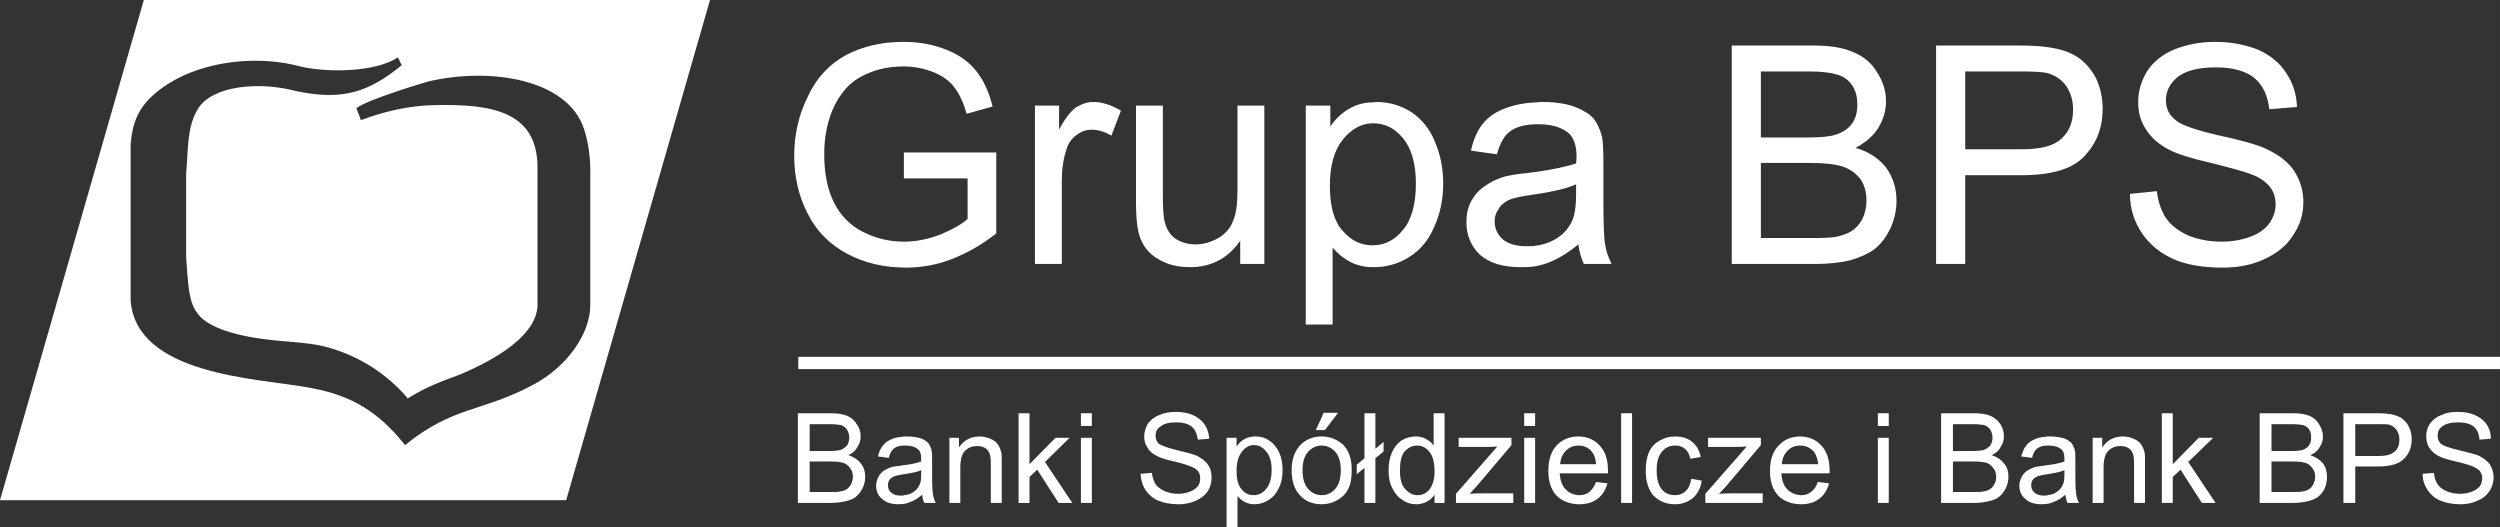
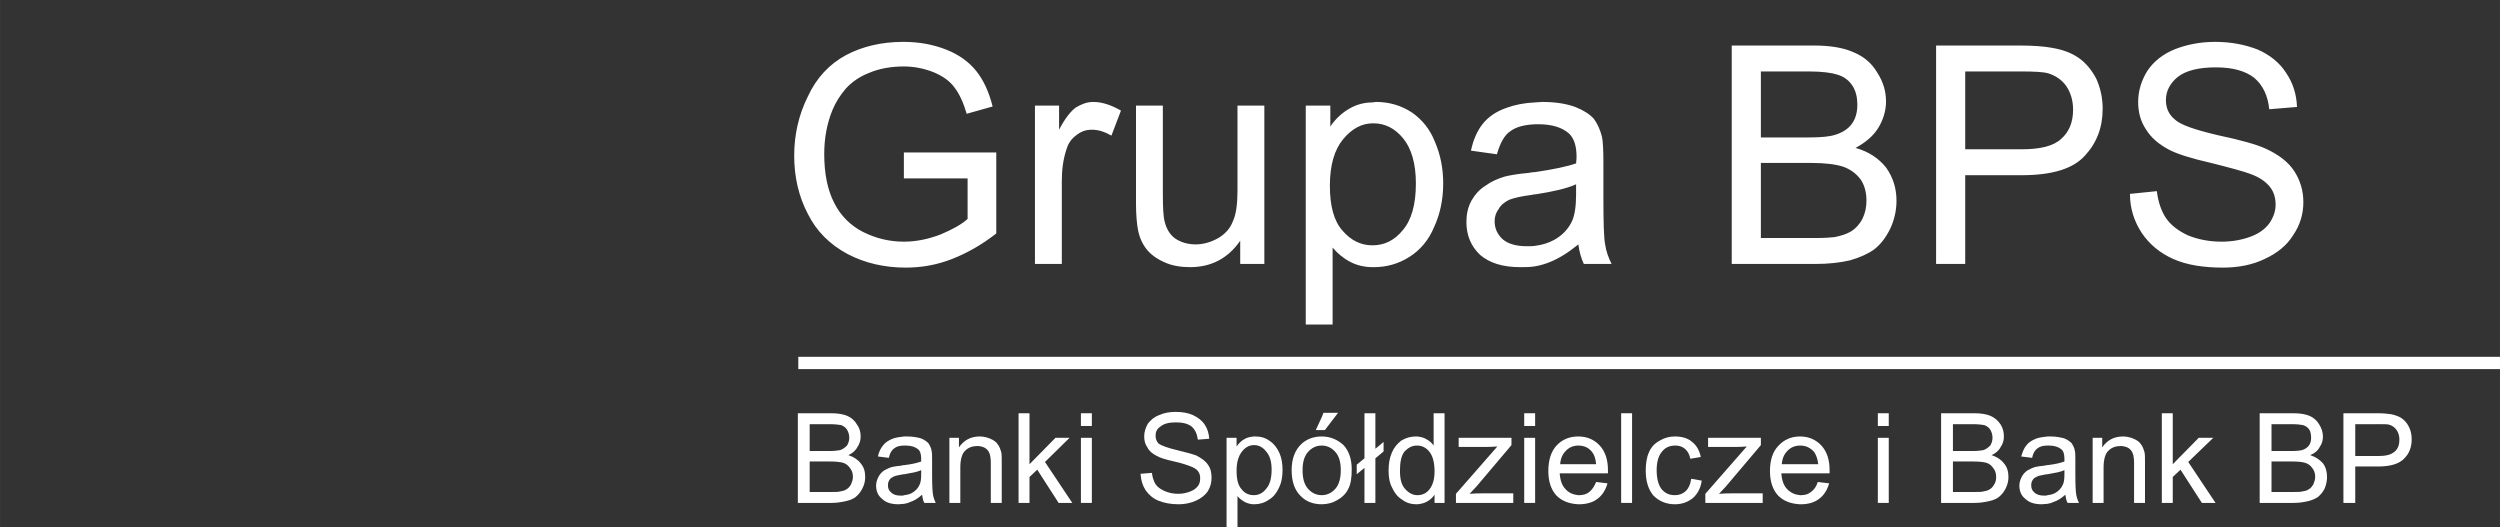
<svg xmlns="http://www.w3.org/2000/svg" xmlns:ns1="http://sodipodi.sourceforge.net/DTD/sodipodi-0.dtd" xmlns:ns2="http://www.inkscape.org/namespaces/inkscape" xml:space="preserve" width="140mm" height="29.539mm" version="1.1" style="shape-rendering:geometricPrecision; text-rendering:geometricPrecision; image-rendering:optimizeQuality; fill-rule:evenodd; clip-rule:evenodd" viewBox="0 0 13483.82 2845.03" id="svg599" ns1:docname="Logo-Grupa-BPS-svg-210819-HI white.svg" ns2:version="1.2.2 (b0a8486, 2022-12-01)" ns2:export-filename="Logo-Grupa-BPS-svg-210819-HI white.png" ns2:export-xdpi="96" ns2:export-ydpi="96">
  <rect x="0" y="0" width="13483.82" height="2845.03" fill="#333333" stroke="none" />
  <defs id="defs536">
    <style type="text/css" id="style534">  .fil3 {fill:#FEFEFE} .fil0 {fill:#C8D42B} .fil2 {fill:#009A77} .fil1 {fill:#009A77;fill-rule:nonzero}  </style>
    <clipPath id="clipPath1435">
      <path class="fil3" d="M 2899.03,1652.03 V 895.97 c -4.9,-294.56 -245.46,-336.3 -557.23,-328.93 -144.82,2.46 -284.74,39.28 -395.2,81.01 l -24.54,-63.83 C 1971.15,540.03 2292.71,444.3 2309.89,439.39 c 336.3,-78.55 751.15,-12.28 839.53,255.29 24.54,73.64 34.35,154.65 34.35,228.29 V 1639.75 c 2.459,164.46 -132.56,341.21 -301.93,432.03 -279.84,152.19 -434.49,115.37 -697.14,328.94 -174.29,-220.93 -346.12,-279.85 -527.77,-311.76 -272.47,-49.09 -922.98,-66.27 -952.44,-468.85 V 775.69 C 716.78,655.4 743.77,540.03 949.96,427.11 1138.97,326.47 1399.17,299.47 1620.11,358.38 c 142.37,34.36 407.48,31.91 525.32,-49.09 l 22.09,44.18 v -2.46 c -176.74,144.84 -319.11,193.93 -571.96,139.92 -191.46,-51.55 -449.21,-31.91 -527.77,95.74 -61.37,100.65 -51.55,218.47 -63.83,346.11 v 456.58 c 17.19,235.66 12.28,324.03 206.2,392.75 169.39,58.91 385.4,58.91 451.68,71.19 0,0 299.49,19.64 535.13,292.11 v 4.91 c 103.1,-63.83 164.45,-85.92 289.66,-132.56 189,-81.01 402.58,-206.2 412.38,-365.76 z" id="path1437" style="display:none;fill:#ffffff;stroke-width:1" />
      <path id="lpe_path-effect1439" style="fill:#ffffff;stroke-width:1" class="powerclip" d="M -5,-5 H 3834.38 V 2702.75 H -5 Z m 2904.03,1657.03 -0.02,-0.03 c -9.8,159.56 -223.38,284.75 -412.38,365.76 -125.21,46.64 -186.56,68.73 -289.66,132.56 v -4.91 c -235.64,-272.47 -535.13,-292.11 -535.13,-292.11 -66.28,-12.28 -282.29,-12.28 -451.68,-71.19 -193.92,-68.72 -189.01,-157.09 -206.2,-392.75 V 932.78 c 12.28,-127.64 2.46,-245.46 63.83,-346.11 78.56,-127.65 336.31,-147.29 527.77,-95.74 252.85,54.01 395.22,4.92 571.96,-139.92 V 353.47 l -22.09,-44.18 C 2027.59,390.29 1762.48,392.74 1620.11,358.38 1399.17,299.47 1138.97,326.47 949.96,427.11 743.77,540.03 716.78,655.4 704.49,775.69 v 844.42 c 29.46,402.58 679.97,419.76 952.44,468.85 181.65,31.91 353.48,90.83 527.77,311.76 262.65,-213.57 417.3,-176.75 697.14,-328.94 169.37,-90.82 304.389,-267.57 301.93,-432.03 V 922.97 c 0,-73.64 -9.81,-154.65 -34.35,-228.29 C 3061.04,427.11 2646.19,360.84 2309.89,439.39 2292.71,444.3 1971.15,540.03 1922.06,584.22 L 1946.6,648.05 c 110.46,-41.73 250.38,-78.55 395.2,-81.01 311.77,-7.37 552.33,34.37 557.23,328.93 z" />
    </clipPath>
  </defs>
  <g id="Warstwa_x0020_1" ns2:label="Warstwa 1">
    <g id="_3190199754848" style="fill:#ffffff">
      <polygon class="fil0" points="4305.6,1924.51 13483.82,1924.51 13483.82,1990.78 4305.6,1990.78 " id="polygon539" style="fill:#ffffff" />
      <path class="fil1" d="M10889.18 945.07l0 -139.92 14.73 0c100.65,0 171.83,-17.18 213.56,-56.46 41.73,-36.82 63.82,-88.37 63.82,-157.1 0,-49.1 -12.28,-90.83 -36.82,-127.65 -24.55,-34.36 -58.91,-56.46 -98.18,-68.73 -27.02,-7.37 -76.1,-9.81 -147.29,-9.81l-9.81 0 0 -139.92c78.54,0 137.47,4.91 176.74,12.27 58.91,9.82 105.54,27.01 144.83,54 39.28,27.01 71.18,66.28 95.74,112.92 22.08,49.1 34.36,103.1 34.36,162.02 0,100.65 -31.91,184.1 -95.74,252.83 -63.83,71.19 -176.75,105.56 -343.66,105.56l-12.27 0zm598.95 100.64l0 0 144.83 -14.73c7.37,58.91 24.55,108.02 49.09,144.84 27.01,39.28 66.28,68.73 117.84,93.28 54,22.08 115.37,34.36 181.65,34.36 58.91,0 110.45,-9.82 157.11,-27.01 46.63,-17.18 78.55,-41.73 100.64,-71.18 22.09,-31.91 34.37,-66.27 34.37,-100.65 0,-39.28 -9.82,-71.18 -31.92,-98.18 -22.09,-27.01 -56.46,-51.56 -105.55,-68.74 -31.91,-12.27 -103.1,-31.91 -211.11,-58.91 -108.01,-24.54 -184.1,-49.09 -225.83,-71.18 -56.46,-29.45 -98.19,-66.27 -125.19,-110.46 -29.46,-44.19 -41.74,-93.28 -41.74,-147.28 0,-58.91 17.19,-115.37 49.09,-166.92 34.37,-51.56 83.47,-90.83 149.75,-117.83 63.83,-24.55 135.01,-39.28 216.02,-39.28 85.91,0 162.01,14.73 230.75,41.73 66.26,29.45 117.81,71.18 152.19,125.19 36.82,54 56.46,115.37 58.91,184.1l-149.74 12.28c-7.36,-73.64 -34.36,-130.1 -81,-169.38 -46.64,-36.82 -115.38,-56.46 -206.2,-56.46 -93.28,0 -162.03,17.18 -206.2,51.55 -41.73,34.36 -63.84,76.1 -63.84,125.19 0,41.73 14.74,76.1 46.64,103.1 29.46,29.45 108.01,56.46 233.2,85.91 127.63,27.01 213.56,51.56 260.2,73.64 68.74,31.92 120.29,71.19 152.19,120.29 31.92,49.09 49.1,105.55 49.1,166.92 0,63.83 -17.18,122.74 -54,176.74 -34.37,56.46 -85.92,98.19 -154.65,130.1 -66.29,31.91 -142.38,46.63 -225.84,46.63 -105.55,0 -196.37,-14.73 -267.56,-46.63 -71.18,-31.91 -127.64,-78.55 -169.38,-139.92 -41.73,-63.82 -63.83,-132.56 -63.83,-211.11zm-598.95 -800.24l0 0 0 139.92 -289.66 0 0 419.75 289.66 0 0 139.92 -289.66 0 0 478.67 -157.1 0 0 -1178.26 444.3 0 2.46 0zm-1131.63 1178.26l0 0 0 -139.91 31.9 0c49.11,0 85.93,-2.46 105.57,-4.91 36.82,-7.36 66.27,-17.18 90.82,-31.91 22.09,-14.73 44.18,-36.82 58.91,-66.28 14.74,-29.45 22.09,-61.36 22.09,-98.18 0,-44.19 -9.81,-83.46 -31.91,-115.37 -24.55,-31.92 -54,-54 -95.74,-68.74 -39.28,-12.27 -95.74,-19.64 -171.83,-19.64l-9.81 0 0 -137.46c66.27,0 112.92,-4.91 142.37,-14.74 39.28,-12.27 68.74,-31.91 88.38,-58.91 19.64,-27.01 29.45,-61.37 29.45,-103.1 0,-36.82 -7.37,-73.64 -27.01,-103.09 -19.63,-29.46 -46.63,-49.1 -81,-58.91 -29.46,-9.82 -81.01,-17.18 -152.19,-17.18l0 -139.92 24.55 0c90.82,0 162.01,12.27 216.01,36.82 54,22.09 98.18,58.91 127.64,110.46 31.92,49.1 46.64,100.65 46.64,154.65 0,49.09 -14.73,98.19 -41.73,142.37 -27.01,44.19 -68.73,78.55 -122.73,108.02 71.18,19.64 125.19,56.46 164.46,105.55 36.82,51.55 56.46,110.46 56.46,179.2 0,54 -12.27,105.55 -34.36,152.18 -24.55,49.1 -51.56,83.46 -85.92,110.47 -34.36,24.54 -78.55,44.18 -130.1,58.91 -51.55,12.28 -115.37,19.64 -189.02,19.64l-31.9 0zm0 -1178.26l0 0 0 139.92c-7.37,0 -17.18,0 -27.01,0l-233.19 0 0 355.93 252.83 0 7.37 0 0 137.46 -260.2 0 0 405.03 260.2 0 0 139.91 -417.3 0 0 -1178.26 417.3 0zm-1475.29 1190.54l0 0 0 -110.46c36.82,-4.91 68.73,-14.74 100.65,-31.92 44.18,-24.54 76.1,-58.91 95.74,-100.64 14.73,-31.92 22.08,-81.01 22.08,-144.84l0 -54c-49.09,22.09 -122.73,39.28 -218.47,54l0 -120.28c98.19,-14.73 169.38,-29.46 218.47,-46.64 2.46,-19.64 2.46,-31.91 2.46,-36.82 0,-58.91 -14.73,-100.64 -41.73,-125.19 -36.82,-31.91 -90.82,-49.1 -164.46,-49.1 -4.91,0 -9.81,0 -14.73,0l0 -117.82c12.27,0 22.09,-2.46 34.36,-2.46 73.64,0 132.56,9.81 179.2,27 44.18,17.18 78.54,39.28 100.64,63.83 19.64,27.01 34.36,58.91 44.19,98.19 4.91,24.54 7.37,71.18 7.37,135.01l0 191.46c0,135.01 2.45,220.93 9.81,255.3 4.91,34.36 17.18,68.73 34.36,103.09l-149.74 0c-14.73,-31.91 -24.55,-66.27 -29.45,-105.55 -54,44.19 -105.56,76.1 -154.65,95.74 -24.55,9.81 -49.09,17.18 -76.1,22.09zm0 -883.7l0 0 0 117.82c-61.37,2.46 -105.55,14.74 -135.01,36.82 -34.36,22.09 -56.46,66.28 -73.64,125.2l-139.92 -19.64c12.28,-58.91 34.37,-108.01 63.83,-144.83 29.45,-36.82 71.18,-66.28 127.64,-85.92 46.64,-17.18 98.19,-27 157.11,-29.45zm0 375.57l0 0 0 120.28c-4.91,0 -12.27,0 -17.18,2.46 -58.91,7.37 -100.65,17.18 -125.2,27.01 -24.54,12.27 -44.18,27 -56.46,49.09 -14.73,19.64 -22.08,41.73 -22.08,66.28 0,39.28 14.73,71.18 44.18,98.18 29.46,24.55 73.64,36.83 127.65,36.83 17.18,0 34.36,0 49.09,-2.46l0 110.46c-27.01,4.91 -54,4.91 -83.46,4.91 -93.28,0 -164.46,-22.09 -216.01,-66.28 -49.1,-46.63 -73.64,-105.55 -73.64,-176.74 0,-41.72 7.36,-78.54 27,-115.36 19.64,-34.37 44.19,-61.37 76.1,-81.01 29.46,-22.09 63.83,-36.82 103.1,-49.1 29.45,-7.36 71.18,-14.73 127.64,-19.64 14.73,-2.45 27.01,-4.9 39.28,-4.9zm-878.8 513.04l0 0 0 -117.83c63.83,0 117.83,-27.01 162.02,-81.01 46.63,-54 71.18,-137.47 71.18,-252.84 0,-108.01 -24.55,-189 -68.73,-243.02 -44.19,-54 -98.19,-81 -159.56,-81l-4.91 0 0 -112.92c7.37,0 12.28,-2.46 17.19,-2.46 73.64,0 137.46,19.64 193.92,56.46 56.46,39.28 98.19,90.82 125.2,159.55 29.45,68.74 44.18,142.38 44.18,223.38 0,88.38 -17.18,166.93 -49.09,235.66 -29.46,71.18 -76.1,125.19 -135.01,162.01 -58.91,36.82 -122.73,54.01 -189.01,54.01 -2.46,0 -4.91,0 -7.37,0zm-2528.37 -478.68l0 0 0 -139.92 498.32 0 0 436.94c-78.56,61.37 -157.12,105.56 -238.11,137.47 -81.01,31.91 -164.47,46.63 -250.38,46.63 -115.38,0 -220.93,-24.54 -314.22,-73.64 -95.72,-51.55 -166.91,-122.73 -213.55,-216.01 -49.1,-93.28 -73.64,-198.84 -73.64,-314.21 0,-112.92 24.54,-220.92 73.64,-319.11 46.64,-100.64 115.37,-174.28 206.2,-223.38 88.37,-46.63 191.47,-71.18 309.29,-71.18 85.92,0 162.02,14.73 230.75,41.73 68.75,27 122.74,66.27 162.02,115.37 39.28,49.09 68.73,112.92 88.37,191.47l-139.92 39.27c-17.17,-58.91 -39.28,-108.01 -66.27,-142.37 -24.55,-34.36 -63.83,-61.37 -110.46,-81.01 -49.09,-19.64 -103.1,-31.91 -162.02,-31.91 -71.18,0 -135.01,12.27 -186.56,34.36 -51.55,19.64 -93.28,49.1 -125.19,83.46 -31.9,36.82 -56.45,76.1 -73.64,117.82 -29.46,71.19 -44.19,152.19 -44.19,235.66 0,105.55 17.18,193.93 54,265.11 34.36,68.73 88.38,122.73 157.12,157.11 68.72,34.36 142.36,51.55 218.46,51.55 68.74,0 135.01,-14.73 198.84,-39.28 63.82,-27.01 112.92,-54 144.84,-83.46l0 -218.47 -343.67 0zm2528.37 -409.94l0 0 0 112.92c-58.91,0 -112.92,29.45 -159.55,85.91 -46.64,56.46 -71.18,139.92 -71.18,250.38 0,110.46 22.09,191.47 68.73,243.02 44.19,51.55 98.19,78.55 159.56,78.55l2.45 0 0 117.83c-44.18,0 -85.91,-9.82 -122.73,-29.46 -36.82,-19.64 -68.73,-46.63 -93.28,-76.1l0 414.85 -144.83 0 0 -1180.72 132.56 0 0 112.92c29.45,-44.19 66.27,-76.1 105.55,-98.19 34.36,-19.64 76.1,-31.91 122.73,-31.91zm-1821.4 871.42l0 0 0 -854.24 130.1 0 0 130.1c31.92,-61.37 63.83,-100.65 90.82,-120.29 29.46,-17.18 58.91,-29.45 93.29,-29.45 49.1,0 98.19,17.18 149.74,46.63l-51.55 135.01c-34.37,-19.64 -68.74,-31.91 -105.55,-31.91 -31.93,0 -58.92,9.81 -83.47,29.45 -27,19.64 -44.19,44.19 -54,78.55 -17.17,51.55 -24.55,108.01 -24.55,169.38l0 446.76 -144.83 0zm1107.08 0l0 0 0 -125.19c-66.27,95.74 -157.1,142.38 -270.01,142.38 -49.1,0 -98.19,-7.37 -139.92,-27.01 -44.19,-19.64 -76.09,-44.19 -98.19,-73.64 -22.09,-29.46 -36.81,-63.83 -44.18,-105.56 -4.91,-29.45 -9.82,-73.64 -9.82,-137.46l0 -527.77 144.83 0 0 473.76c0,76.1 2.46,125.19 9.82,152.19 9.81,39.27 27.01,68.73 56.46,90.82 29.45,19.64 66.28,31.91 110.46,31.91 41.73,0 83.46,-12.27 122.74,-34.36 36.83,-22.09 63.82,-51.55 78.54,-90.82 17.19,-36.82 24.55,-93.28 24.55,-166.92l0 -456.58 144.84 0 0 854.24 -130.11 0z" id="path541" style="fill:#ffffff" />
-       <polygon class="fil2" points="775.7,0 3829.38,0 3053.68,2697.75 -0,2697.75 " id="polygon543" style="fill:#ffffff" clip-path="url(#clipPath1435)" ns2:path-effect="#path-effect1439" d="m 775.7,0 h 3053.68 l -775.7,2697.75 H 0 Z" />
      <path class="fil1" d="M4472.52 2228.89l9.81 0c36.82,0 66.28,4.9 88.37,14.73 22.09,9.81 39.29,24.55 51.56,46.63 14.73,19.64 19.64,41.73 19.64,63.83 0,19.64 -4.91,39.28 -17.18,56.46 -9.82,19.64 -27.01,34.36 -49.1,44.19 29.47,9.81 51.55,24.54 66.28,44.18 17.19,19.64 24.54,44.19 24.54,73.64 0,22.09 -4.9,41.73 -14.73,61.37 -9.81,19.64 -22.08,34.36 -36.82,46.64 -12.26,9.81 -29.45,17.18 -51.55,22.09 -22.09,4.9 -46.64,9.81 -78.55,9.81l-12.27 0 0 -58.91 12.27 0c22.1,0 36.82,0 44.2,-2.46 14.72,-2.46 27,-4.9 36.81,-12.27 9.81,-4.91 17.19,-14.73 24.54,-27.01 4.91,-12.27 9.82,-24.54 9.82,-39.28 0,-19.63 -4.91,-34.36 -14.73,-46.63 -9.82,-14.73 -22.09,-24.55 -36.82,-29.45 -17.17,-4.91 -41.72,-7.37 -71.18,-7.37l-4.91 0 0 -56.46c27,0 46.63,-2.46 58.92,-4.91 14.72,-4.91 27,-14.73 36.81,-24.55 7.36,-12.27 12.28,-27 12.28,-41.72 0,-17.18 -4.92,-31.92 -12.28,-44.19 -7.37,-12.27 -19.64,-19.64 -31.92,-24.55 -14.73,-2.46 -34.35,-4.9 -63.82,-4.9l0 -58.91zm-169.37 483.58l0 0 0 -483.58 169.37 0 0 58.91c-2.46,0 -7.37,0 -9.82,0l-95.74 0 0 144.83 103.1 0 2.46 0 0 56.46 -105.56 0 0 164.46 105.56 0 0 58.91 -169.37 0z" id="path547" style="fill:#ffffff" />
      <path class="fil1" d="M4973.28 2668.28c-22.09,19.64 -41.73,31.92 -63.82,39.28 -9.82,4.91 -19.63,7.37 -31.92,9.82l0 -46.64c17.18,-2.46 29.46,-4.9 41.73,-12.27 17.19,-9.82 31.91,-24.55 39.28,-41.73 7.38,-12.27 9.81,-31.91 9.81,-58.91l0 -22.09c-19.64,9.82 -49.09,14.74 -90.82,22.09l0 -49.09c41.73,-4.91 71.18,-12.27 90.82,-19.64 0,-7.37 0,-12.27 0,-14.73 0,-24.55 -4.89,-41.73 -17.18,-51.56 -14.72,-12.27 -36.81,-19.64 -66.26,-19.64 -2.47,0 -4.92,0 -7.38,0l0 -49.09c4.91,0 9.83,0 14.73,0 31.92,0 54.01,4.91 73.66,9.82 19.62,7.36 31.9,17.18 41.71,27 7.38,12.27 14.74,24.55 17.18,41.73 2.46,9.81 2.46,27 2.46,54l0 78.55c0,54 2.46,90.82 4.91,103.09 2.46,14.74 7.38,29.46 14.73,44.19l-61.37 0c-7.36,-12.27 -9.81,-27.01 -12.27,-44.19zm-95.74 49.1l0 0c-9.81,0 -22.09,2.46 -31.91,2.46 -39.28,0 -68.73,-9.82 -88.36,-29.46 -22.09,-17.18 -31.93,-41.73 -31.93,-71.18 0,-17.18 4.91,-31.91 12.29,-46.64 7.35,-14.73 17.17,-24.54 29.44,-34.36 14.73,-7.36 27.01,-14.73 44.2,-19.64 9.8,-2.46 29.44,-4.9 51.55,-7.36 4.9,-2.46 9.8,-2.46 14.72,-2.46l0 49.09 -4.91 0c-24.54,4.91 -41.72,7.37 -51.55,12.28 -9.8,4.9 -19.64,9.81 -24.54,19.64 -4.91,7.36 -7.37,17.18 -7.37,27 0,17.18 4.91,29.46 17.18,39.28 12.27,12.27 29.46,17.18 51.55,17.18 7.38,0 14.73,0 19.64,-2.46l0 46.64zm0 -314.21l0 0c-24.54,0 -41.72,4.91 -54,14.74 -14.72,9.81 -24.55,27 -29.45,51.55l-58.91 -7.37c4.89,-24.54 14.72,-44.18 27,-58.91 12.27,-17.18 29.45,-27 51.56,-36.82 19.63,-7.36 41.71,-9.81 63.81,-12.27l0 49.09z" id="path549" style="fill:#ffffff" />
      <path class="fil1" d="M5120.57 2712.47l0 -351.02 51.56 0 0 51.55c26.99,-39.28 63.81,-58.91 112.91,-58.91 19.64,0 39.29,4.91 56.46,12.27 17.18,7.37 31.92,17.18 39.28,29.46 9.81,12.27 14.73,27 19.65,44.18 2.44,9.82 2.44,29.46 2.44,56.47l0 216.01 -58.91 0 0 -213.56c0,-24.54 -2.46,-41.72 -7.37,-54 -4.91,-12.27 -12.26,-22.09 -24.55,-29.45 -9.81,-4.91 -24.54,-9.82 -39.27,-9.82 -27,0 -49.09,7.37 -66.28,24.55 -17.18,14.73 -27.01,46.64 -27.01,90.82l0 191.47 -58.91 0z" id="path551" style="fill:#ffffff" />
      <polygon class="fil1" points="5493.68,2712.47 5493.68,2228.89 5552.6,2228.89 5552.6,2503.82 5692.52,2361.45 5768.61,2361.45 5636.06,2491.55 5783.35,2712.47 5709.69,2712.47 5594.33,2533.28 5552.6,2572.55 5552.6,2712.47 " id="polygon553" style="fill:#ffffff" />
      <path class="fil1" d="M5829.98 2297.62l0 -68.73 58.92 0 0 68.73 -58.92 0zm0 414.85l0 0 0 -351.02 58.92 0 0 351.02 -58.92 0z" id="path555" style="fill:#ffffff" />
      <path class="fil1" d="M6151.56 2555.37l61.36 -4.9c2.45,24.54 9.81,44.18 19.63,61.36 9.82,14.74 27.01,27.01 49.1,36.82 22.1,9.82 46.63,14.74 73.65,14.74 24.54,0 44.19,-4.91 63.82,-12.28 19.64,-7.36 31.92,-17.18 41.73,-29.45 9.81,-12.27 12.27,-27.01 12.27,-41.73 0,-14.73 -2.46,-27 -12.27,-39.28 -7.36,-9.81 -22.09,-19.64 -44.19,-27 -12.27,-4.91 -39.28,-14.74 -83.46,-24.55 -44.19,-9.82 -76.09,-19.64 -93.28,-29.46 -24.55,-12.27 -41.72,-27 -51.55,-46.63 -12.28,-17.18 -17.18,-36.82 -17.18,-58.91 0,-24.55 7.36,-46.63 19.64,-68.73 14.74,-19.64 34.36,-36.82 61.37,-46.64 27,-12.27 56.46,-17.18 88.37,-17.18 34.36,0 66.28,4.91 93.28,17.18 27.01,12.28 49.09,29.46 63.82,51.55 14.75,22.09 22.09,46.64 24.55,76.1l-61.36 4.91c-4.9,-31.91 -14.74,-54 -34.37,-71.18 -19.63,-14.73 -46.63,-22.09 -83.46,-22.09 -39.27,0 -66.28,7.37 -83.46,22.09 -19.64,12.27 -27.01,29.45 -27.01,49.09 0,17.18 4.91,31.92 17.2,44.19 14.72,9.81 46.63,22.09 98.18,34.36 51.56,12.27 85.91,22.09 105.56,29.46 26.99,14.73 49.09,29.45 61.37,49.09 14.72,19.64 19.62,44.19 19.62,68.73 0,27.01 -4.9,49.1 -19.62,73.64 -14.75,22.09 -36.84,39.28 -63.83,51.56 -27.02,12.27 -58.92,19.64 -93.28,19.64 -44.2,0 -81.02,-7.37 -110.46,-19.64 -29.47,-12.28 -51.56,-31.92 -68.75,-56.46 -17.18,-27.01 -24.53,-54 -26.99,-88.38z" id="path557" style="fill:#ffffff" />
      <path class="fil1" d="M6762.78 2354.08c2.46,0 4.91,0 7.37,0 29.44,0 56.45,7.37 78.54,24.55 22.1,14.73 39.28,36.82 51.55,63.82 12.28,27.01 17.19,58.91 17.19,90.83 0,36.82 -4.91,68.73 -19.65,98.18 -12.27,27.01 -29.44,49.1 -54,63.83 -24.54,17.18 -51.55,24.55 -78.54,24.55l-2.46 0 0 -49.1c27,0 49.1,-12.27 66.27,-34.36 19.64,-22.09 29.45,-56.46 29.45,-103.09 0,-44.19 -9.81,-76.1 -29.45,-98.19 -17.17,-22.09 -39.28,-34.36 -63.82,-34.36l-2.46 0 0 -46.64zm-147.28 490.95l0 0 0 -483.58 53.99 0 0 46.63c12.28,-17.18 27.01,-31.91 41.74,-39.28 14.72,-9.81 31.9,-12.27 51.55,-14.73l0 46.64c-24.55,0 -46.63,12.27 -63.83,34.36 -19.64,24.54 -29.46,58.91 -29.46,103.09 0,46.64 7.37,78.55 27.01,100.65 17.19,22.09 39.28,31.91 66.28,31.91l0 49.1c-17.19,0 -34.37,-4.91 -49.09,-12.28 -17.19,-9.81 -29.46,-19.64 -39.29,-31.91l0 169.38 -58.91 0z" id="path559" style="fill:#ffffff" />
      <path class="fil1" d="M7128.53 2354.08c46.64,0 85.91,17.18 117.83,46.64 29.45,31.91 44.18,76.1 44.18,130.1 0,46.63 -4.9,81 -19.64,108.01 -12.27,24.55 -31.91,44.19 -58.91,58.91 -24.55,14.73 -54.01,22.09 -83.46,22.09l0 -49.1c29.45,0 54,-12.27 73.64,-34.36 19.64,-22.09 29.46,-56.46 29.46,-100.65 0,-44.18 -9.82,-76.1 -29.46,-98.18 -19.64,-22.09 -44.19,-34.37 -73.64,-34.37l0 -49.09zm0 -34.36l0 0 0 -68.73 9.82 -24.55 78.54 0 -71.18 93.28 -17.18 0zm-162 216.01l0 0c0,-63.82 19.63,-110.46 53.99,-142.37 27,-24.55 63.82,-39.28 108.01,-39.28l0 49.09c-29.45,0 -54,12.28 -73.64,34.37 -19.64,22.08 -29.46,54 -29.46,98.18 0,46.64 9.82,78.55 29.46,100.65 19.64,22.09 44.19,34.36 73.64,34.36l0 49.1c-49.09,0 -88.37,-17.18 -115.37,-46.64 -31.91,-31.91 -46.63,-78.55 -46.63,-137.47zm162 -284.74l0 0 0 68.73 -31.91 0 31.91 -68.73z" id="path561" style="fill:#ffffff" />
      <polygon class="fil1" points="7359.28,2523.46 7317.54,2557.82 7317.54,2506.28 7359.28,2471.91 7359.28,2228.89 7418.19,2228.89 7418.19,2420.36 7462.37,2383.53 7462.37,2435.09 7418.19,2471.91 7418.19,2712.47 7359.28,2712.47 " id="polygon563" style="fill:#ffffff" />
      <path class="fil1" d="M7737.3 2712.47l0 -44.19c-22.09,31.92 -54,49.1 -93.28,51.56l0 -49.1c27,0 49.09,-9.81 66.27,-31.91 17.18,-22.09 27.01,-54 27.01,-95.74 0,-49.09 -9.82,-83.46 -27.01,-105.55 -17.18,-22.09 -39.28,-34.37 -66.27,-34.37l0 -49.09c17.18,2.46 34.36,4.91 49.09,14.73 14.73,7.37 29.46,19.64 39.28,34.36l0 -174.28 58.91 0 0 483.58 -54 0zm-93.28 7.37l0 0c-2.46,0 -2.46,0 -4.91,0 -27.01,0 -54,-7.37 -76.1,-24.55 -24.55,-14.73 -41.73,-36.82 -54,-63.83 -14.73,-27 -19.64,-58.91 -19.64,-93.28 0,-36.82 4.91,-66.27 17.18,-95.74 12.27,-29.45 29.45,-49.09 51.55,-66.27 24.55,-14.73 49.1,-22.09 78.55,-22.09 2.46,0 4.91,0 7.37,0l0 49.09 -2.46 0c-27.01,0 -46.64,12.28 -66.28,31.92 -17.18,22.09 -24.54,56.46 -24.54,103.09 0,44.19 7.36,76.1 27,98.19 19.64,22.09 41.73,34.36 66.28,34.36l0 49.1z" id="path565" style="fill:#ffffff" />
      <path class="fil1" d="M7852.68 2712.47l0 -49.09 223.38 -255.3c-27.01,2.46 -49.1,2.46 -66.28,2.46l-142.37 0 0 -49.09 284.75 0 0 39.28 -189.01 223.38 -36.82 39.28c27,-2.46 51.55,-2.46 73.64,-2.46l162.01 0 0 51.55 -309.29 0z" id="path567" style="fill:#ffffff" />
      <path class="fil1" d="M8220.88 2297.62l0 -68.73 58.91 0 0 68.73 -58.91 0zm0 414.85l0 0 0 -351.02 58.91 0 0 351.02 -58.91 0z" id="path569" style="fill:#ffffff" />
      <path class="fil1" d="M8608.74 2599.56l61.36 7.37c-9.81,34.36 -27,63.82 -54,83.46 -24.54,19.64 -58.91,29.46 -100.64,29.46l-2.46 0 0 -49.1c0,0 2.46,0 4.9,0 19.64,0 39.28,-4.9 54.01,-17.18 14.73,-12.27 27,-29.45 36.82,-54zm-95.74 -245.47l0 0c46.63,0 85.91,17.18 115.37,49.09 29.45,31.92 44.18,76.1 44.18,132.56 0,4.91 0,9.82 0,17.19l-159.55 0 0 -49.1 95.74 0c-2.46,-29.45 -9.82,-51.55 -22.09,-66.27 -17.18,-22.09 -41.73,-34.37 -73.64,-34.37l0 -49.09zm0 365.76l0 0c-49.1,-2.46 -88.38,-17.18 -117.83,-46.64 -29.45,-31.91 -44.19,-76.1 -44.19,-132.56 0,-58.91 14.74,-105.55 44.19,-137.47 29.45,-31.91 68.73,-49.09 117.83,-49.09l0 49.09c-27.01,0 -49.1,9.82 -66.28,27.01 -19.64,19.64 -29.45,41.73 -31.91,73.64l98.19 0 0 49.1 -100.65 0c2.46,36.82 12.27,66.27 31.91,85.91 17.18,19.64 41.73,29.45 68.74,31.91l0 49.1z" id="path571" style="fill:#ffffff" />
      <polygon class="fil1" points="8743.74,2712.47 8743.74,2228.89 8802.65,2228.89 8802.65,2712.47 " id="polygon573" style="fill:#ffffff" />
      <path class="fil1" d="M9121.77 2582.37l56.46 9.81c-4.9,39.28 -22.08,71.19 -46.63,93.28 -27.01,22.09 -58.91,34.37 -98.19,34.37 -46.63,0 -85.91,-17.18 -115.37,-46.64 -27,-31.91 -41.73,-76.1 -41.73,-135.01 0,-36.82 4.91,-71.18 17.19,-98.19 12.27,-29.45 31.91,-49.09 58.91,-63.82 24.55,-14.73 51.56,-22.09 81.01,-22.09 39.28,0 71.18,9.82 93.28,29.45 24.55,19.64 39.28,46.64 46.64,81.01l-56.46 9.82c-4.91,-24.55 -14.73,-41.73 -29.46,-54 -14.73,-12.28 -31.91,-17.19 -51.55,-17.19 -29.45,0 -54,9.82 -71.18,31.92 -19.64,22.09 -29.46,56.46 -29.46,100.64 0,46.64 9.82,81.01 27.01,103.1 19.64,22.09 41.73,31.91 71.18,31.91 24.55,0 41.73,-7.36 58.91,-22.09 14.73,-14.73 24.55,-34.36 29.45,-66.27z" id="path575" style="fill:#ffffff" />
      <path class="fil1" d="M9197.86 2712.47l0 -49.09 223.39 -255.3c-24.55,2.46 -46.64,2.46 -66.28,2.46l-142.37 0 0 -49.09 284.75 0 0 39.28 -189.01 223.38 -36.82 39.28c27,-2.46 51.55,-2.46 73.64,-2.46l162.01 0 0 51.55 -309.3 0z" id="path577" style="fill:#ffffff" />
      <path class="fil1" d="M9804.18 2599.56l61.37 7.37c-9.81,34.36 -27,63.82 -54,83.46 -24.55,19.64 -58.91,29.46 -98.19,29.46l-4.91 0 0 -49.1c2.46,0 2.46,0 4.91,0 22.09,0 39.28,-4.9 54,-17.18 17.18,-12.27 29.46,-29.45 36.82,-54zm-95.74 -245.47l0 0c46.64,0 85.92,17.18 115.37,49.09 29.46,31.92 44.19,76.1 44.19,132.56 0,4.91 0,9.82 0,17.19l-159.56 0 0 -49.1 98.19 0c-2.46,-29.45 -12.27,-51.55 -22.09,-66.27 -19.64,-22.09 -44.18,-34.37 -73.64,-34.37l-2.46 0 0 -49.09zm0 365.76l0 0c-49.09,-2.46 -88.37,-17.18 -117.82,-46.64 -29.46,-31.91 -44.19,-76.1 -44.19,-132.56 0,-58.91 14.73,-105.55 46.64,-137.47 29.45,-31.91 68.73,-49.09 115.36,-49.09l0 49.09c-27,0 -49.09,9.82 -66.27,27.01 -19.64,19.64 -29.46,41.73 -31.91,73.64l98.18 0 0 49.1 -100.64 0c2.46,36.82 12.27,66.27 31.91,85.91 19.64,19.64 41.73,29.45 68.73,31.91l0 49.1z" id="path579" style="fill:#ffffff" />
      <path class="fil1" d="M10128.21 2297.62l0 -68.73 58.91 0 0 68.73 -58.91 0zm0 414.85l0 0 0 -351.02 58.91 0 0 351.02 -58.91 0z" id="path581" style="fill:#ffffff" />
      <path class="fil1" d="M10638.79 2228.89l9.82 0c36.82,0 66.27,4.9 88.37,14.73 22.09,9.81 39.28,24.55 54,46.63 12.27,19.64 17.18,41.73 17.18,63.83 0,19.64 -4.91,39.28 -17.18,56.46 -9.81,19.64 -27.01,34.36 -49.09,44.19 29.45,9.81 51.55,24.54 66.27,44.18 17.18,19.64 24.55,44.19 24.55,73.64 0,22.09 -4.91,41.73 -14.73,61.37 -9.82,19.64 -22.09,34.36 -36.82,46.64 -12.28,9.81 -29.46,17.18 -51.56,22.09 -22.08,4.9 -46.63,9.81 -78.55,9.81l-12.27 0 0 -58.91 12.27 0c22.09,0 36.83,0 44.19,-2.46 14.72,-2.46 27.01,-4.9 36.82,-12.27 9.82,-4.91 17.18,-14.73 24.55,-27.01 7.36,-12.27 9.81,-24.54 9.81,-39.28 0,-19.63 -4.91,-34.36 -14.73,-46.63 -9.81,-14.73 -22.09,-24.55 -36.82,-29.45 -17.18,-4.91 -41.73,-7.37 -71.18,-7.37l-4.91 0 0 -56.46c27.01,0 46.64,-2.46 58.91,-4.91 14.72,-4.91 27.01,-14.73 36.82,-24.55 7.37,-12.27 12.27,-27 12.27,-41.72 0,-17.18 -4.9,-31.92 -12.27,-44.19 -7.37,-12.27 -19.64,-19.64 -31.91,-24.55 -14.73,-2.46 -34.36,-4.9 -63.83,-4.9l0 -58.91zm-169.38 483.58l0 0 0 -483.58 169.38 0 0 58.91c-2.46,0 -7.36,0 -9.81,0l-95.74 0 0 144.83 103.09 0 2.46 0 0 56.46 -105.55 0 0 164.46 105.55 0 0 58.91 -169.38 0z" id="path583" style="fill:#ffffff" />
      <path class="fil1" d="M11139.56 2668.28c-22.09,19.64 -41.73,31.92 -63.83,39.28 -9.81,4.91 -19.64,7.37 -31.91,9.82l0 -46.64c17.18,-2.46 29.45,-4.9 41.72,-12.27 17.19,-9.82 31.92,-24.55 39.28,-41.73 7.37,-12.27 9.82,-31.91 9.82,-58.91l0 -22.09c-19.64,9.82 -49.1,14.74 -90.82,22.09l0 -49.09c41.72,-4.91 71.18,-12.27 90.82,-19.64 0,-7.37 0,-12.27 0,-14.73 0,-24.55 -4.91,-41.73 -17.18,-51.56 -14.73,-12.27 -36.82,-19.64 -66.28,-19.64 -2.46,0 -4.9,0 -7.36,0l0 -49.09c4.9,0 9.81,0 14.73,0 31.91,0 54,4.91 73.64,9.82 19.64,7.36 31.91,17.18 41.72,27 7.37,12.27 14.74,24.55 17.19,41.73 2.46,9.81 2.46,27 2.46,54l0 78.55c0,54 2.46,90.82 4.91,103.09 2.45,14.74 7.36,29.46 14.73,44.19l-61.37 0c-7.37,-12.27 -9.81,-27.01 -12.27,-44.19zm-95.74 49.1l0 0c-9.82,0 -22.09,2.46 -31.92,2.46 -39.28,0 -68.73,-9.82 -88.37,-29.46 -22.09,-17.18 -31.91,-41.73 -31.91,-71.18 0,-17.18 4.91,-31.91 12.27,-46.64 7.37,-14.73 17.18,-24.54 29.46,-34.36 14.73,-7.36 27,-14.73 44.18,-19.64 9.82,-2.46 29.46,-4.9 51.55,-7.36 4.91,-2.46 9.82,-2.46 14.74,-2.46l0 49.09 -4.91 0c-24.55,4.91 -41.73,7.37 -51.55,12.28 -9.82,4.9 -19.65,9.81 -24.55,19.64 -4.91,7.36 -7.37,17.18 -7.37,27 0,17.18 4.91,29.46 17.18,39.28 12.28,12.27 29.46,17.18 54.01,17.18 4.9,0 12.27,0 17.18,-2.46l0 46.64zm0 -314.21l0 0c-24.56,0 -41.73,4.91 -54,14.74 -14.74,9.81 -24.56,27 -29.46,51.55l-58.91 -7.37c7.37,-24.54 14.72,-44.18 27.01,-58.91 12.27,-17.18 29.45,-27 51.55,-36.82 19.64,-7.36 41.73,-9.81 63.83,-12.27l0 49.09z" id="path585" style="fill:#ffffff" />
      <path class="fil1" d="M11286.84 2712.47l0 -351.02 51.55 0 0 51.55c27.01,-39.28 63.83,-58.91 112.92,-58.91 19.64,0 39.28,4.91 56.46,12.27 17.18,7.37 31.91,17.18 39.28,29.46 9.82,12.27 14.73,27 19.64,44.18 2.46,9.82 2.46,29.46 2.46,56.47l0 216.01 -58.91 0 0 -213.56c0,-24.54 -2.46,-41.72 -7.37,-54 -4.9,-12.27 -12.27,-22.09 -24.55,-29.45 -9.81,-4.91 -24.54,-9.82 -39.27,-9.82 -27.01,0 -49.1,7.37 -66.28,24.55 -17.18,14.73 -27,46.64 -27,90.82l0 191.47 -58.91 0z" id="path587" style="fill:#ffffff" />
      <polygon class="fil1" points="11659.96,2712.47 11659.96,2228.89 11718.87,2228.89 11718.87,2503.82 11858.8,2361.45 11937.33,2361.45 11802.34,2491.55 11949.62,2712.47 11875.98,2712.47 11760.61,2533.28 11718.87,2572.55 11718.87,2712.47 " id="polygon589" style="fill:#ffffff" />
      <path class="fil1" d="M12359.56 2228.89l9.82 0c36.82,0 66.27,4.9 88.37,14.73 22.09,9.81 39.28,24.55 51.55,46.63 12.27,19.64 19.64,41.73 19.64,63.83 0,19.64 -4.91,39.28 -17.18,56.46 -9.83,19.64 -27.01,34.36 -51.55,44.19 29.45,9.81 51.55,24.54 68.73,44.18 14.73,19.64 22.08,44.19 22.08,73.64 0,22.09 -4.9,41.73 -12.26,61.37 -9.82,19.64 -22.09,34.36 -36.84,46.64 -14.72,9.81 -31.9,17.18 -51.55,22.09 -22.08,4.9 -46.63,9.81 -78.54,9.81l-12.27 0 0 -58.91 12.27 0c19.64,0 34.37,0 44.19,-2.46 14.73,-2.46 27.01,-4.9 36.81,-12.27 9.83,-4.91 17.19,-14.73 24.56,-27.01 4.91,-12.27 9.81,-24.54 9.81,-39.28 0,-19.63 -4.9,-34.36 -14.73,-46.63 -9.81,-14.73 -22.1,-24.55 -39.28,-29.45 -14.73,-4.91 -39.28,-7.37 -68.73,-7.37l-4.91 0 0 -56.46c27.01,0 46.64,-2.46 56.46,-4.91 17.18,-4.91 29.45,-14.73 36.81,-24.55 9.83,-12.27 12.28,-27 12.28,-41.72 0,-17.18 -2.45,-31.92 -9.82,-44.19 -7.37,-12.27 -19.63,-19.64 -34.35,-24.55 -12.28,-2.46 -31.92,-4.9 -61.37,-4.9l0 -58.91zm-171.83 483.58l0 0 0 -483.58 171.83 0 0 58.91c-4.92,0 -7.38,0 -12.28,0l-95.74 0 0 144.83 105.56 0 2.46 0 0 56.46 -108.02 0 0 164.46 108.02 0 0 58.91 -171.83 0z" id="path591" style="fill:#ffffff" />
      <path class="fil1" d="M12823.5 2228.89c29.46,0 54.01,2.46 71.19,4.9 24.54,4.91 44.18,12.28 58.91,22.09 17.18,12.28 29.45,27.01 39.27,46.64 9.82,19.64 14.74,41.73 14.74,66.27 0,41.73 -12.28,76.1 -39.29,103.1 -27,29.45 -73.63,44.18 -142.37,44.18l-2.46 0 0 -56.46 4.91 0c41.73,0 68.74,-7.36 88.37,-24.54 17.19,-14.73 24.55,-36.82 24.55,-63.83 0,-19.64 -4.91,-36.82 -14.73,-51.55 -9.82,-14.73 -24.55,-24.55 -41.73,-29.46 -9.81,-2.45 -29.45,-2.45 -58.91,-2.45l-2.46 0 0 -58.91zm-184.1 483.58l0 0 0 -483.58 181.66 0 2.45 0 0 58.91 -120.29 0 0 171.82 120.29 0 0 56.46 -120.29 0 0 196.38 -63.82 0z" id="path593" style="fill:#ffffff" />
-       <path class="fil1" d="M13066.52 2555.37l61.37 -4.9c2.46,24.54 7.37,44.18 19.64,61.36 9.82,14.74 24.54,27.01 46.64,36.82 22.08,9.82 46.63,14.74 73.63,14.74 24.56,0 46.64,-4.91 66.28,-12.28 17.19,-7.36 31.92,-17.18 41.72,-29.45 7.38,-12.27 12.29,-27.01 12.29,-41.73 0,-14.73 -4.91,-27 -12.29,-39.28 -9.8,-9.81 -24.53,-19.64 -44.17,-27 -12.29,-4.91 -41.73,-14.74 -85.92,-24.55 -44.19,-9.82 -73.65,-19.64 -93.28,-29.46 -22.09,-12.27 -39.29,-27 -51.55,-46.63 -9.82,-17.18 -14.73,-36.82 -14.73,-58.91 0,-24.55 4.9,-46.63 19.64,-68.73 14.72,-19.64 34.36,-36.82 61.35,-46.64 24.56,-12.27 54,-17.18 88.39,-17.18 34.36,0 66.26,4.91 93.28,17.18 26.99,12.28 49.09,29.46 63.82,51.55 14.72,22.09 22.09,46.64 22.09,76.1l-61.38 4.91c-2.46,-31.91 -12.26,-54 -31.9,-71.18 -19.65,-14.73 -46.63,-22.09 -83.46,-22.09 -39.28,0 -66.27,7.37 -85.92,22.09 -17.17,12.27 -24.54,29.45 -24.54,49.09 0,17.18 4.91,31.92 17.17,44.19 12.29,9.81 44.2,22.09 95.74,34.36 51.56,12.27 88.38,22.09 108.01,29.46 27.01,14.73 49.1,29.45 61.36,49.09 12.29,19.64 19.65,44.19 19.65,68.73 0,27.01 -7.36,49.1 -22.1,73.64 -14.72,22.09 -34.35,39.28 -63.81,51.56 -27.01,12.27 -56.46,19.64 -90.83,19.64 -44.18,0 -81,-7.37 -110.45,-19.64 -29.46,-12.28 -51.56,-31.92 -68.74,-56.46 -17.18,-27.01 -27.01,-54 -27.01,-88.38z" id="path595" style="fill:#ffffff" />
    </g>
  </g>
</svg>